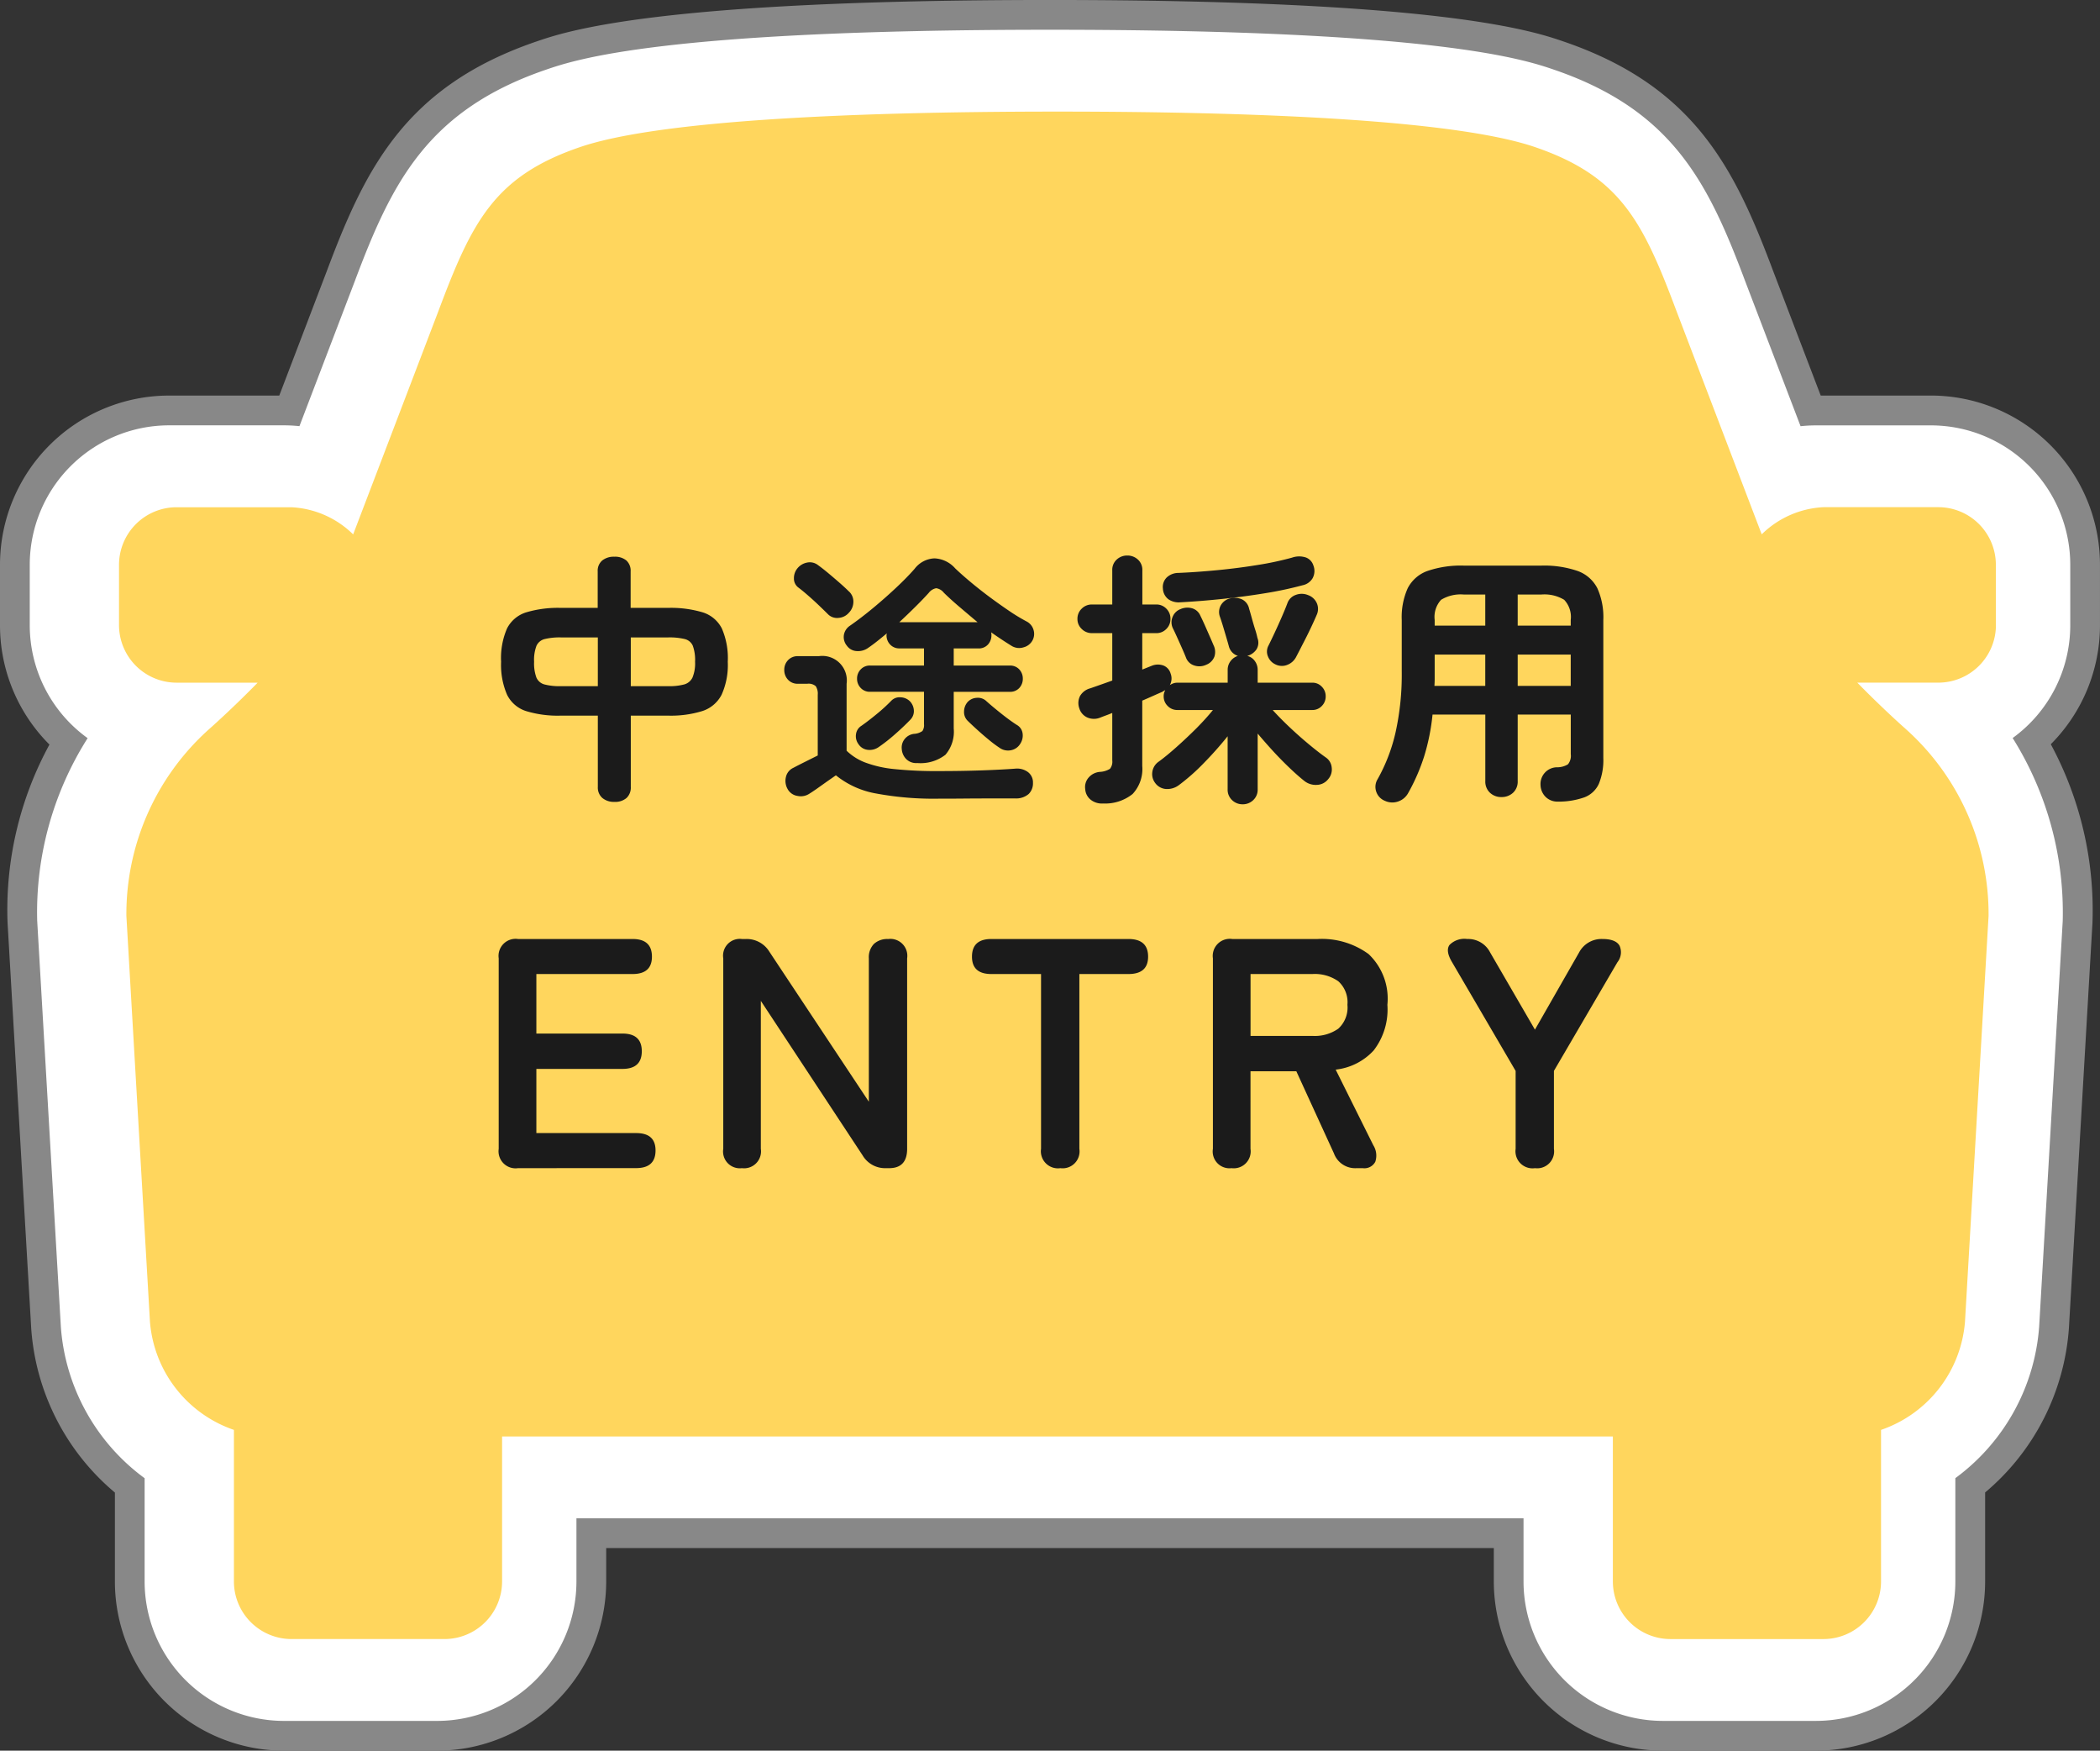
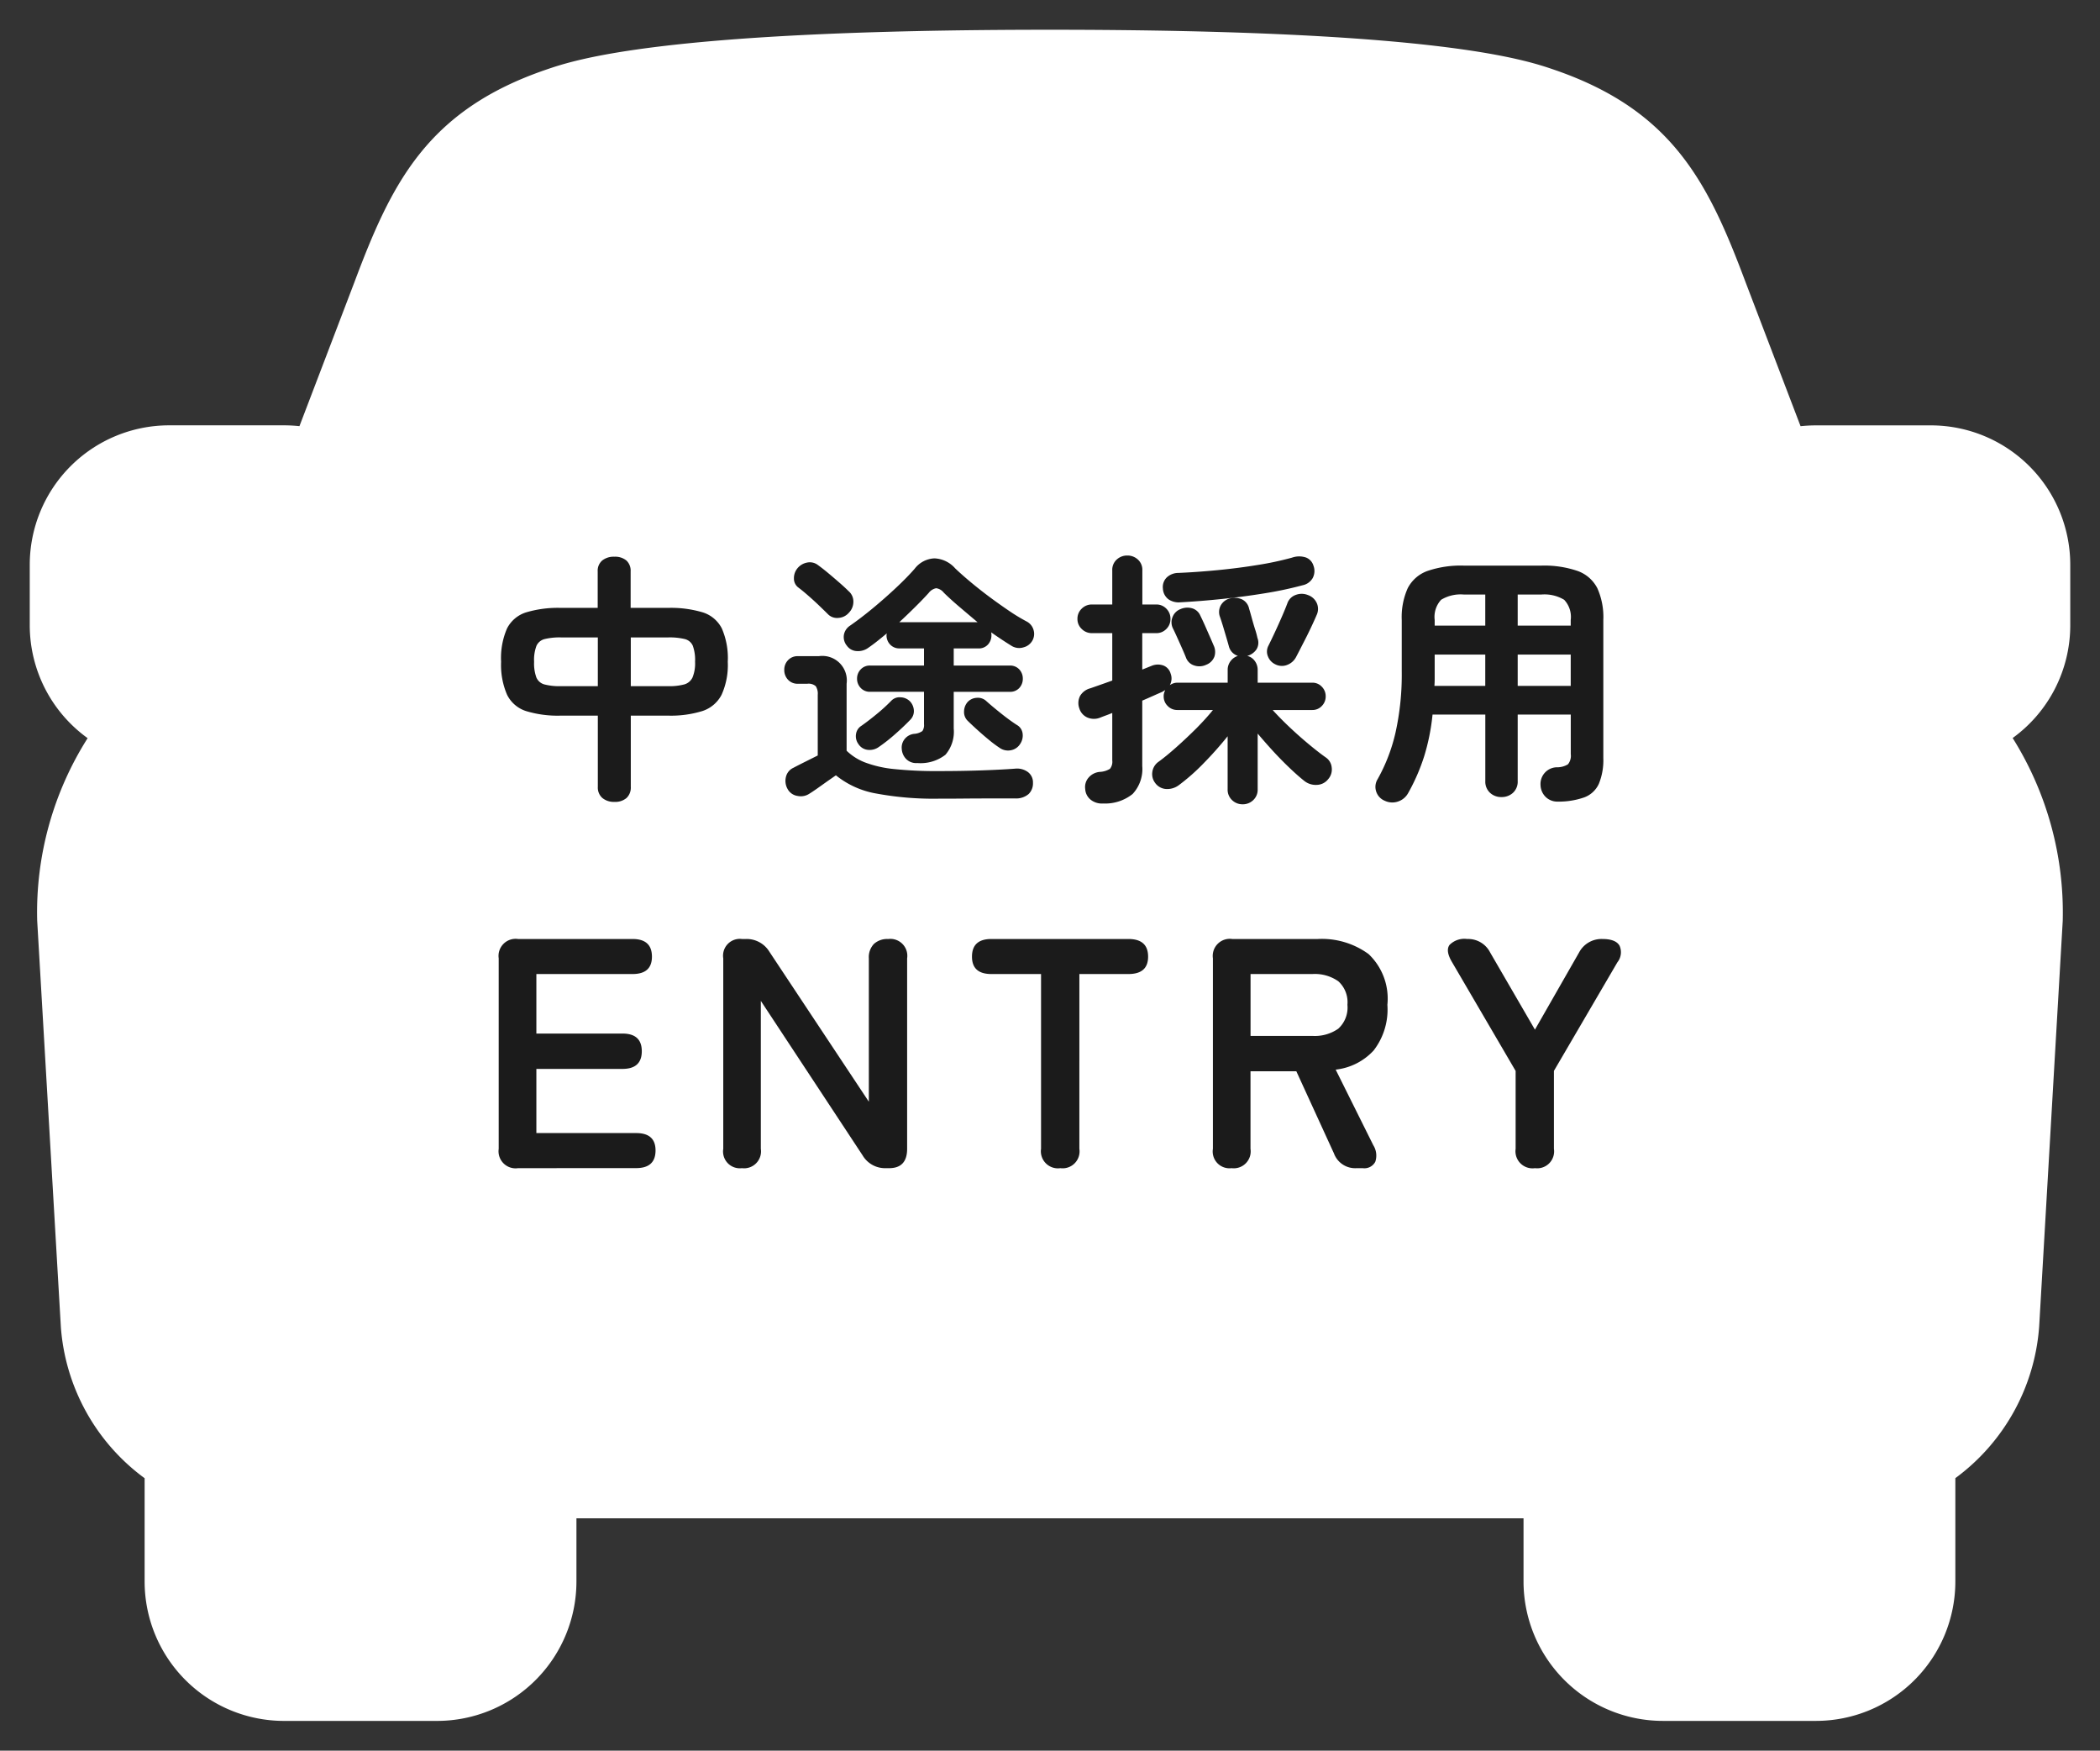
<svg xmlns="http://www.w3.org/2000/svg" width="141.154" height="117.643" viewBox="0 0 141.154 117.643">
  <rect x="0" y="0" width="141.154" height="117.643" fill="#333333" stroke="none" />
  <defs>
    <style>.a{fill:#888;}.b{fill:#fff;}.c{fill:#ffd65d;}.d{fill:#1b1b1b;}</style>
  </defs>
  <g transform="translate(-1437 -1077.178)">
    <path class="a" d="M126.154,34.513V30.445a3.873,3.873,0,0,0-3.862-3.862h-7.724a6.358,6.358,0,0,0-4.152,1.825l-5.728-15c-2.265-6.04-3.776-9.061-9.514-11.024C90.156.671,77.828,0,63.077,0S36,.671,30.98,2.388c-5.739,1.963-7.249,4.983-9.514,11.024l-5.728,15a6.363,6.363,0,0,0-4.153-1.825H3.862A3.873,3.873,0,0,0,0,30.445v4.069a3.873,3.873,0,0,0,3.862,3.862H9.319c-1.774,1.814-3.287,3.143-3.287,3.143A16.682,16.682,0,0,0,.495,54.052L2.08,81.323a8.389,8.389,0,0,0,5.643,7.266V98.781a3.874,3.874,0,0,0,3.862,3.863h10.3a3.874,3.874,0,0,0,3.863-3.863V89.031h74.663v9.751a3.874,3.874,0,0,0,3.862,3.863h10.3a3.875,3.875,0,0,0,3.863-3.863V88.589a8.39,8.39,0,0,0,5.643-7.266l1.585-27.272a16.686,16.686,0,0,0-5.537-12.534s-1.514-1.329-3.287-3.143h5.457a3.873,3.873,0,0,0,3.862-3.862" transform="translate(1444.5 1084.677)" />
-     <path class="a" d="M114.568,110.144h-10.3A11.375,11.375,0,0,1,92.909,98.781V96.531H33.246v2.251a11.376,11.376,0,0,1-11.363,11.363h-10.3A11.375,11.375,0,0,1,.223,98.781V92.8A15.828,15.828,0,0,1-5.4,81.8L-6.993,54.487A23.191,23.191,0,0,1-4.176,42.536,11.326,11.326,0,0,1-7.5,34.513V30.445A11.375,11.375,0,0,1,3.862,19.083h7.41l3.188-8.347C17.042,3.849,19.731-1.692,28.553-4.709,30.569-5.4,36.707-7.5,63.077-7.5S95.585-5.4,97.6-4.709c8.821,3.017,11.51,8.557,14.109,15.486l3.172,8.305h7.41a11.375,11.375,0,0,1,11.362,11.362v4.069a11.327,11.327,0,0,1-3.306,8,23.519,23.519,0,0,1,2.8,12.013l-1.583,27.227a15.885,15.885,0,0,1-5.631,11.04v5.983A11.376,11.376,0,0,1,114.568,110.144Zm-6.66-15h3.022V83.238l5.06-1.741,2.181-27.88a9.592,9.592,0,0,0-2.735-6.242c-.262-.219-1.968-1.714-3.965-3.757l-2.961-3.03-1.079,1.028-1.336-3.5-7.079-7.242h4.313L97.682,16.087c-2.115-5.639-2.545-5.786-4.935-6.6C91.387,9.019,85.229,7.5,63.077,7.5S34.767,9.019,33.408,9.484c-2.39.818-2.821.965-4.92,6.561l-5.664,14.83h4.314l-7.08,7.243-1.334,3.494-1.077-1.026-2.965,3.033c-2,2.043-3.7,3.537-3.7,3.537a9.654,9.654,0,0,0-3,6.415L9.567,80.888l5.06,1.741.6,5.96v6.555h3.022V81.531h89.663Z" transform="translate(1444.5 1084.677)" />
    <path class="b" d="M126.154,34.513V30.445a3.873,3.873,0,0,0-3.862-3.862h-7.724a6.358,6.358,0,0,0-4.152,1.825l-5.728-15c-2.265-6.04-3.776-9.061-9.514-11.024C90.156.671,77.828,0,63.077,0S36,.671,30.98,2.388c-5.739,1.963-7.249,4.983-9.514,11.024l-5.728,15a6.363,6.363,0,0,0-4.153-1.825H3.862A3.873,3.873,0,0,0,0,30.445v4.069a3.873,3.873,0,0,0,3.862,3.862H9.319c-1.774,1.814-3.287,3.143-3.287,3.143A16.682,16.682,0,0,0,.495,54.052L2.08,81.323a8.389,8.389,0,0,0,5.643,7.266V98.781a3.874,3.874,0,0,0,3.862,3.863h10.3a3.874,3.874,0,0,0,3.863-3.863V89.031h74.663v9.751a3.874,3.874,0,0,0,3.862,3.863h10.3a3.875,3.875,0,0,0,3.863-3.863V88.589a8.39,8.39,0,0,0,5.643-7.266l1.585-27.272a16.686,16.686,0,0,0-5.537-12.534s-1.514-1.329-3.287-3.143h5.457a3.873,3.873,0,0,0,3.862-3.862" transform="translate(1444.5 1084.677)" />
    <path class="b" d="M114.568,108.144h-10.3a9.373,9.373,0,0,1-9.362-9.363V94.531H31.246v4.251a9.373,9.373,0,0,1-9.363,9.363h-10.3a9.373,9.373,0,0,1-9.362-9.363V91.836A13.853,13.853,0,0,1-3.409,81.674L-5,54.371A21.842,21.842,0,0,1-1.61,42.105,9.356,9.356,0,0,1-5.5,34.513V30.445a9.372,9.372,0,0,1,9.362-9.362h7.723a10.051,10.051,0,0,1,1.043.055l3.7-9.689C18.808,4.837,21.19-.077,29.2-2.816,31.138-3.48,37.04-5.5,63.077-5.5S95.015-3.48,96.955-2.816c8.01,2.74,10.392,7.654,12.883,14.3l3.689,9.657a10.056,10.056,0,0,1,1.042-.055h7.724a9.372,9.372,0,0,1,9.362,9.362v4.069a9.355,9.355,0,0,1-3.872,7.579A22.057,22.057,0,0,1,131.148,54.4l-1.583,27.239a13.887,13.887,0,0,1-5.634,10.193v6.946A9.373,9.373,0,0,1,114.568,108.144Zm-8.66-11h7.022V84.664l3.711-1.277a2.907,2.907,0,0,0,1.944-2.417l1.583-27.238a11.369,11.369,0,0,0-3.482-7.92c-.192-.161-1.847-1.611-3.784-3.593l-9.134-9.345h2.626l-1.116-2.5-5.728-15C97.4,9.649,96.657,8.708,93.394,7.592,91.557,6.963,84.925,5.5,63.077,5.5S34.6,6.963,32.761,7.591c-3.263,1.116-4.01,2.058-6.145,7.751l-6.7,17.532h2.466l-4.048,4.141-.41,1.074-.331-.316L13.252,42.22c-1.937,1.982-3.592,3.432-3.592,3.432A11.433,11.433,0,0,0,5.983,53.7L7.571,81a2.9,2.9,0,0,0,1.942,2.384l3.711,1.277v12.48h7.022V83.531h85.663Zm7.829-64.269h6.917v-.792h-6.086ZM5.5,32.875h6.953l-.509-.485L5.5,32.145Z" transform="translate(1444.5 1084.677)" />
-     <path class="c" d="M126.154,34.513V30.445a3.873,3.873,0,0,0-3.862-3.862h-7.724a6.358,6.358,0,0,0-4.152,1.825l-5.728-15c-2.265-6.04-3.776-9.061-9.514-11.024C90.156.671,77.828,0,63.077,0S36,.671,30.98,2.388c-5.739,1.963-7.249,4.983-9.514,11.024l-5.728,15a6.363,6.363,0,0,0-4.153-1.825H3.862A3.873,3.873,0,0,0,0,30.445v4.069a3.873,3.873,0,0,0,3.862,3.862H9.319c-1.774,1.814-3.287,3.143-3.287,3.143A16.682,16.682,0,0,0,.495,54.052L2.08,81.323a8.389,8.389,0,0,0,5.643,7.266V98.781a3.874,3.874,0,0,0,3.862,3.863h10.3a3.874,3.874,0,0,0,3.863-3.863V89.031h74.663v9.751a3.874,3.874,0,0,0,3.862,3.863h10.3a3.875,3.875,0,0,0,3.863-3.863V88.589a8.39,8.39,0,0,0,5.643-7.266l1.585-27.272a16.686,16.686,0,0,0-5.537-12.534s-1.514-1.329-3.287-3.143h5.457a3.873,3.873,0,0,0,3.862-3.862" transform="translate(1445 1084.677)" />
    <path class="d" d="M-29.7,1.386a1.206,1.206,0,0,1-.81-.261.928.928,0,0,1-.306-.747V-4.41H-33.3a7.32,7.32,0,0,1-2.34-.306,2.156,2.156,0,0,1-1.278-1.1,5.04,5.04,0,0,1-.4-2.214,4.983,4.983,0,0,1,.4-2.241,2.163,2.163,0,0,1,1.287-1.08,7.454,7.454,0,0,1,2.322-.3h2.484v-2.448a.9.9,0,0,1,.306-.738,1.234,1.234,0,0,1,.81-.252,1.191,1.191,0,0,1,.81.252.928.928,0,0,1,.288.738v2.448h2.52a7.454,7.454,0,0,1,2.322.3,2.163,2.163,0,0,1,1.287,1.08,4.983,4.983,0,0,1,.4,2.241,4.849,4.849,0,0,1-.414,2.214,2.226,2.226,0,0,1-1.3,1.1,7.18,7.18,0,0,1-2.3.306H-28.6V.378a.957.957,0,0,1-.288.747A1.164,1.164,0,0,1-29.7,1.386Zm1.1-7.776h2.52a3.859,3.859,0,0,0,1.071-.117.873.873,0,0,0,.558-.468,2.5,2.5,0,0,0,.171-1.053,2.818,2.818,0,0,0-.153-1.08.793.793,0,0,0-.549-.45,4.368,4.368,0,0,0-1.1-.108H-28.6Zm-4.7,0h2.484V-9.666H-33.3a4.275,4.275,0,0,0-1.08.108.822.822,0,0,0-.558.45,2.675,2.675,0,0,0-.162,1.08,2.765,2.765,0,0,0,.153,1.053.815.815,0,0,0,.54.468A4.029,4.029,0,0,0-33.3-6.39ZM-9.342-1.224a.946.946,0,0,1-.729-.252,1.044,1.044,0,0,1-.315-.684.912.912,0,0,1,.2-.684.943.943,0,0,1,.63-.342A1.082,1.082,0,0,0-9-3.375a.7.7,0,0,0,.108-.459V-6.012H-12.51a.832.832,0,0,1-.639-.261.88.88,0,0,1-.243-.621.88.88,0,0,1,.243-.621.832.832,0,0,1,.639-.261h3.618V-8.928H-10.53a.832.832,0,0,1-.639-.261.88.88,0,0,1-.243-.621.3.3,0,0,1,.009-.072.246.246,0,0,0,.009-.054q-.324.27-.63.513t-.594.441a1.174,1.174,0,0,1-.8.234.86.86,0,0,1-.657-.36.912.912,0,0,1-.2-.738.935.935,0,0,1,.414-.612q.72-.5,1.53-1.17T-10.773-13q.747-.7,1.251-1.278a1.763,1.763,0,0,1,1.332-.7A1.963,1.963,0,0,1-6.8-14.31q.432.414,1.035.918t1.278,1.008q.675.5,1.332.945a12.3,12.3,0,0,0,1.179.711.921.921,0,0,1,.441.54.92.92,0,0,1-.063.72A.948.948,0,0,1-2.2-9a.967.967,0,0,1-.792-.09q-.324-.2-.675-.432t-.711-.486a.854.854,0,0,1,.018.2.9.9,0,0,1-.234.621.826.826,0,0,1-.648.261H-6.894v1.152h3.762a.826.826,0,0,1,.648.261.9.9,0,0,1,.234.621.9.9,0,0,1-.234.621.826.826,0,0,1-.648.261H-6.894v2.466a2.374,2.374,0,0,1-.558,1.764A2.73,2.73,0,0,1-9.342-1.224ZM-7.9,1.17a21.149,21.149,0,0,1-4.23-.351A5.908,5.908,0,0,1-14.814-.4l-.594.414L-16.092.5q-.324.225-.5.333a1.044,1.044,0,0,1-.8.153A.909.909,0,0,1-18.072.5a1.1,1.1,0,0,1-.1-.792.89.89,0,0,1,.5-.612q.27-.144.756-.387l.882-.441V-5.814a.921.921,0,0,0-.135-.576.734.734,0,0,0-.567-.162h-.63a.868.868,0,0,1-.666-.27.939.939,0,0,1-.252-.666.916.916,0,0,1,.252-.648.868.868,0,0,1,.666-.27h1.4a1.647,1.647,0,0,1,1.872,1.854v4.5a3.667,3.667,0,0,0,1.251.792,7.675,7.675,0,0,0,1.953.441A27.269,27.269,0,0,0-7.9-.684q1.494,0,2.826-.045t2.3-.117a1.236,1.236,0,0,1,.864.225.865.865,0,0,1,.342.729.992.992,0,0,1-.288.747,1.284,1.284,0,0,1-.882.3H-4.473q-.981,0-1.9.009T-7.9,1.17Zm-7.452-12.4q-.252-.252-.6-.585t-.72-.657q-.369-.324-.657-.54a.743.743,0,0,1-.306-.621,1.038,1.038,0,0,1,.234-.675,1.1,1.1,0,0,1,.648-.387.894.894,0,0,1,.738.171q.324.234.711.558t.747.639q.36.315.594.549a.914.914,0,0,1,.324.711,1.056,1.056,0,0,1-.306.747,1,1,0,0,1-.693.342A.855.855,0,0,1-15.354-11.232ZM-3.816-2.25a7.988,7.988,0,0,1-.711-.531q-.405-.333-.792-.684t-.639-.6A.814.814,0,0,1-6.2-4.689a.982.982,0,0,1,.243-.639.888.888,0,0,1,.612-.279.824.824,0,0,1,.648.225q.4.36,1,.837t1.053.765a.762.762,0,0,1,.378.558.993.993,0,0,1-.144.684.934.934,0,0,1-.621.45A.981.981,0,0,1-3.816-2.25ZM-11.934-2.3a1.058,1.058,0,0,1-.738.189A.851.851,0,0,1-13.3-2.5a.888.888,0,0,1-.162-.666.773.773,0,0,1,.36-.558q.486-.342,1.053-.81a11.234,11.234,0,0,0,.963-.882.771.771,0,0,1,.63-.225.926.926,0,0,1,.612.261.959.959,0,0,1,.27.621.818.818,0,0,1-.234.621q-.45.468-1.035.981A11.314,11.314,0,0,1-11.934-2.3Zm1.386-8.388h5.256Q-5.9-11.2-6.5-11.709t-1.062-.963a.785.785,0,0,0-.513-.3.828.828,0,0,0-.5.315q-.36.4-.882.918T-10.548-10.692ZM12.528,1.548a1,1,0,0,1-.711-.279.954.954,0,0,1-.3-.729V-3.024A24.105,24.105,0,0,1,9.909-1.215,13.639,13.639,0,0,1,8.226.27,1.3,1.3,0,0,1,7.4.522.976.976,0,0,1,6.642.108a.969.969,0,0,1-.189-.72,1,1,0,0,1,.423-.7Q7.4-1.692,8.082-2.3T9.423-3.564q.657-.666,1.107-1.224H8.136a.884.884,0,0,1-.648-.27.884.884,0,0,1-.27-.648.789.789,0,0,1,.108-.414.454.454,0,0,0-.108.054,1.177,1.177,0,0,1-.126.072q-.252.108-.594.261t-.72.315v4.392A2.456,2.456,0,0,1,5.13.855a2.945,2.945,0,0,1-1.98.639,1.214,1.214,0,0,1-.837-.252.988.988,0,0,1-.369-.72.959.959,0,0,1,.225-.765A1.115,1.115,0,0,1,2.934-.63a1.42,1.42,0,0,0,.675-.207A.763.763,0,0,0,3.762-1.4V-4.59q-.216.09-.414.162t-.378.144a1.123,1.123,0,0,1-.882,0,.981.981,0,0,1-.54-.612,1.056,1.056,0,0,1,.045-.828,1.12,1.12,0,0,1,.693-.522l.693-.243q.387-.135.783-.279V-9.954H2.394a.95.95,0,0,1-.684-.279.905.905,0,0,1-.288-.675A.926.926,0,0,1,1.71-11.6a.95.95,0,0,1,.684-.279H3.762v-2.3a.926.926,0,0,1,.3-.72,1.021,1.021,0,0,1,.711-.27,1.021,1.021,0,0,1,.711.27.926.926,0,0,1,.3.72v2.3h.936a.919.919,0,0,1,.675.279.941.941,0,0,1,.279.693.919.919,0,0,1-.279.675.919.919,0,0,1-.675.279H5.778v2.448l.63-.252a1.091,1.091,0,0,1,.8-.018.815.815,0,0,1,.477.54.915.915,0,0,1-.054.774,1.067,1.067,0,0,1,.234-.117.8.8,0,0,1,.27-.045H11.52V-7.47a.96.96,0,0,1,.2-.612.981.981,0,0,1,.486-.342.955.955,0,0,1-.378-.234.938.938,0,0,1-.234-.432q-.054-.2-.162-.567t-.225-.756q-.117-.387-.207-.639a.918.918,0,0,1,.081-.81.978.978,0,0,1,.621-.432,1.227,1.227,0,0,1,.783.072.9.9,0,0,1,.477.63q.072.234.18.63t.225.765a5,5,0,0,1,.153.567.858.858,0,0,1-.063.765,1.092,1.092,0,0,1-.621.441.867.867,0,0,1,.5.333,1,1,0,0,1,.2.621v.846h3.672a.854.854,0,0,1,.639.27.9.9,0,0,1,.261.648.9.9,0,0,1-.261.648.854.854,0,0,1-.639.27H14.544q.486.54,1.134,1.152t1.3,1.152q.648.54,1.134.882a.911.911,0,0,1,.4.675.982.982,0,0,1-.234.783,1,1,0,0,1-.756.387,1.238,1.238,0,0,1-.846-.261q-.432-.342-.981-.864T14.58-2.016q-.558-.612-1.044-1.188V.54a.954.954,0,0,1-.3.729A1,1,0,0,1,12.528,1.548ZM8.3-12.024a1.2,1.2,0,0,1-.765-.207.952.952,0,0,1-.369-.711.9.9,0,0,1,.261-.756A1.141,1.141,0,0,1,8.208-14q1.26-.054,2.655-.189t2.709-.351a20.881,20.881,0,0,0,2.268-.486,1.449,1.449,0,0,1,.945-.009.837.837,0,0,1,.495.531,1.014,1.014,0,0,1-.054.864,1.014,1.014,0,0,1-.666.468,24.9,24.9,0,0,1-2.547.54q-1.431.234-2.916.387T8.3-12.024Zm6.444,4.176a.968.968,0,0,1-.513-.531.84.84,0,0,1,.027-.729q.18-.36.432-.9t.486-1.08q.234-.54.36-.882a.917.917,0,0,1,.576-.558,1.11,1.11,0,0,1,.81.018,1.009,1.009,0,0,1,.6.567.964.964,0,0,1-.027.783q-.144.342-.4.882T16.56-9.207q-.27.531-.45.873a1.115,1.115,0,0,1-.585.513A.964.964,0,0,1,14.742-7.848ZM10.08-7.83a1.07,1.07,0,0,1-.792.054.865.865,0,0,1-.558-.5q-.09-.234-.261-.621t-.351-.783q-.18-.4-.288-.612a.928.928,0,0,1-.018-.738.922.922,0,0,1,.54-.54,1.156,1.156,0,0,1,.774-.054.859.859,0,0,1,.558.5q.126.252.3.639l.333.756q.162.369.252.585a1.017,1.017,0,0,1,.063.756A.945.945,0,0,1,10.08-7.83ZM33.7,1.368a1.129,1.129,0,0,1-.792-.3,1.171,1.171,0,0,1-.36-.819,1.125,1.125,0,0,1,.279-.81,1.119,1.119,0,0,1,.8-.378,1.389,1.389,0,0,0,.765-.2.9.9,0,0,0,.189-.684V-4.482H31.014V-.018A1.019,1.019,0,0,1,30.7.774a1.117,1.117,0,0,1-.783.288,1.093,1.093,0,0,1-.765-.288,1.019,1.019,0,0,1-.315-.792V-4.482H25.29a14.347,14.347,0,0,1-.558,2.79A13.2,13.2,0,0,1,23.652.792a1.208,1.208,0,0,1-.675.567,1.18,1.18,0,0,1-.891-.045A1,1,0,0,1,21.5.684a.984.984,0,0,1,.1-.828,11.7,11.7,0,0,0,1.206-3.15,17.912,17.912,0,0,0,.414-4.068v-3.474a4.756,4.756,0,0,1,.4-2.133,2.4,2.4,0,0,1,1.323-1.161,6.91,6.91,0,0,1,2.466-.36H32.58a6.91,6.91,0,0,1,2.466.36,2.4,2.4,0,0,1,1.323,1.161,4.756,4.756,0,0,1,.4,2.133v9.27a4.188,4.188,0,0,1-.3,1.737,1.744,1.744,0,0,1-.972.909A5.2,5.2,0,0,1,33.7,1.368ZM31.014-6.408h3.564V-8.514H31.014Zm-5.6,0h3.42V-8.514h-3.4v1.638Q25.434-6.642,25.416-6.408Zm5.6-4.05h3.564v-.378a1.675,1.675,0,0,0-.441-1.359,2.574,2.574,0,0,0-1.557-.351H31.014Zm-5.58,0h3.4v-2.088H27.414a2.53,2.53,0,0,0-1.548.351,1.7,1.7,0,0,0-.432,1.359ZM-36.179,26a1.147,1.147,0,0,1-1.3-1.3V11.9a1.147,1.147,0,0,1,1.3-1.3h7.7q1.3,0,1.3,1.188,0,1.166-1.3,1.166h-6.468v4h5.786q1.3,0,1.3,1.188t-1.3,1.188h-5.786v4.312h6.71q1.3,0,1.3,1.166,0,1.188-1.3,1.188Zm15.048,0a1.128,1.128,0,0,1-1.254-1.3V11.9a1.128,1.128,0,0,1,1.254-1.3h.286a1.785,1.785,0,0,1,1.562.858L-12.6,21.534V11.9a1.287,1.287,0,0,1,.341-.968,1.319,1.319,0,0,1,.957-.33,1.138,1.138,0,0,1,1.276,1.3V24.7q0,1.3-1.21,1.3h-.22a1.751,1.751,0,0,1-1.562-.858l-6.842-10.384V24.7A1.138,1.138,0,0,1-21.131,26ZM.275,26a1.147,1.147,0,0,1-1.3-1.3V12.954H-4.367q-1.3,0-1.3-1.166,0-1.188,1.3-1.188H4.851q1.32,0,1.32,1.188,0,1.166-1.32,1.166h-3.3V24.7A1.138,1.138,0,0,1,.275,26Zm11.506,0a1.128,1.128,0,0,1-1.254-1.3V11.9a1.147,1.147,0,0,1,1.3-1.3h5.742a5.324,5.324,0,0,1,3.421,1.012,4.124,4.124,0,0,1,1.265,3.41,4.5,4.5,0,0,1-.924,3.069,4.071,4.071,0,0,1-2.552,1.287l2.53,5.082a1.305,1.305,0,0,1,.132,1.111A.824.824,0,0,1,20.6,26h-.418a1.517,1.517,0,0,1-1.518-.99l-2.53-5.522h-3.08V24.7A1.138,1.138,0,0,1,11.781,26Zm1.276-8.888h4.158a2.754,2.754,0,0,0,1.738-.484,1.922,1.922,0,0,0,.616-1.606,1.894,1.894,0,0,0-.616-1.584,2.754,2.754,0,0,0-1.738-.484H13.057ZM32.175,26a1.147,1.147,0,0,1-1.3-1.3V19.466l-4.268-7.3q-.462-.77-.176-1.166a1.4,1.4,0,0,1,1.188-.4,1.654,1.654,0,0,1,1.54.9l3.014,5.192,2.97-5.192a1.7,1.7,0,0,1,1.562-.9q.9,0,1.155.451a1.079,1.079,0,0,1-.143,1.111l-4.268,7.3V24.7A1.138,1.138,0,0,1,32.175,26Z" transform="translate(1508 1129.678)" />
  </g>
</svg>